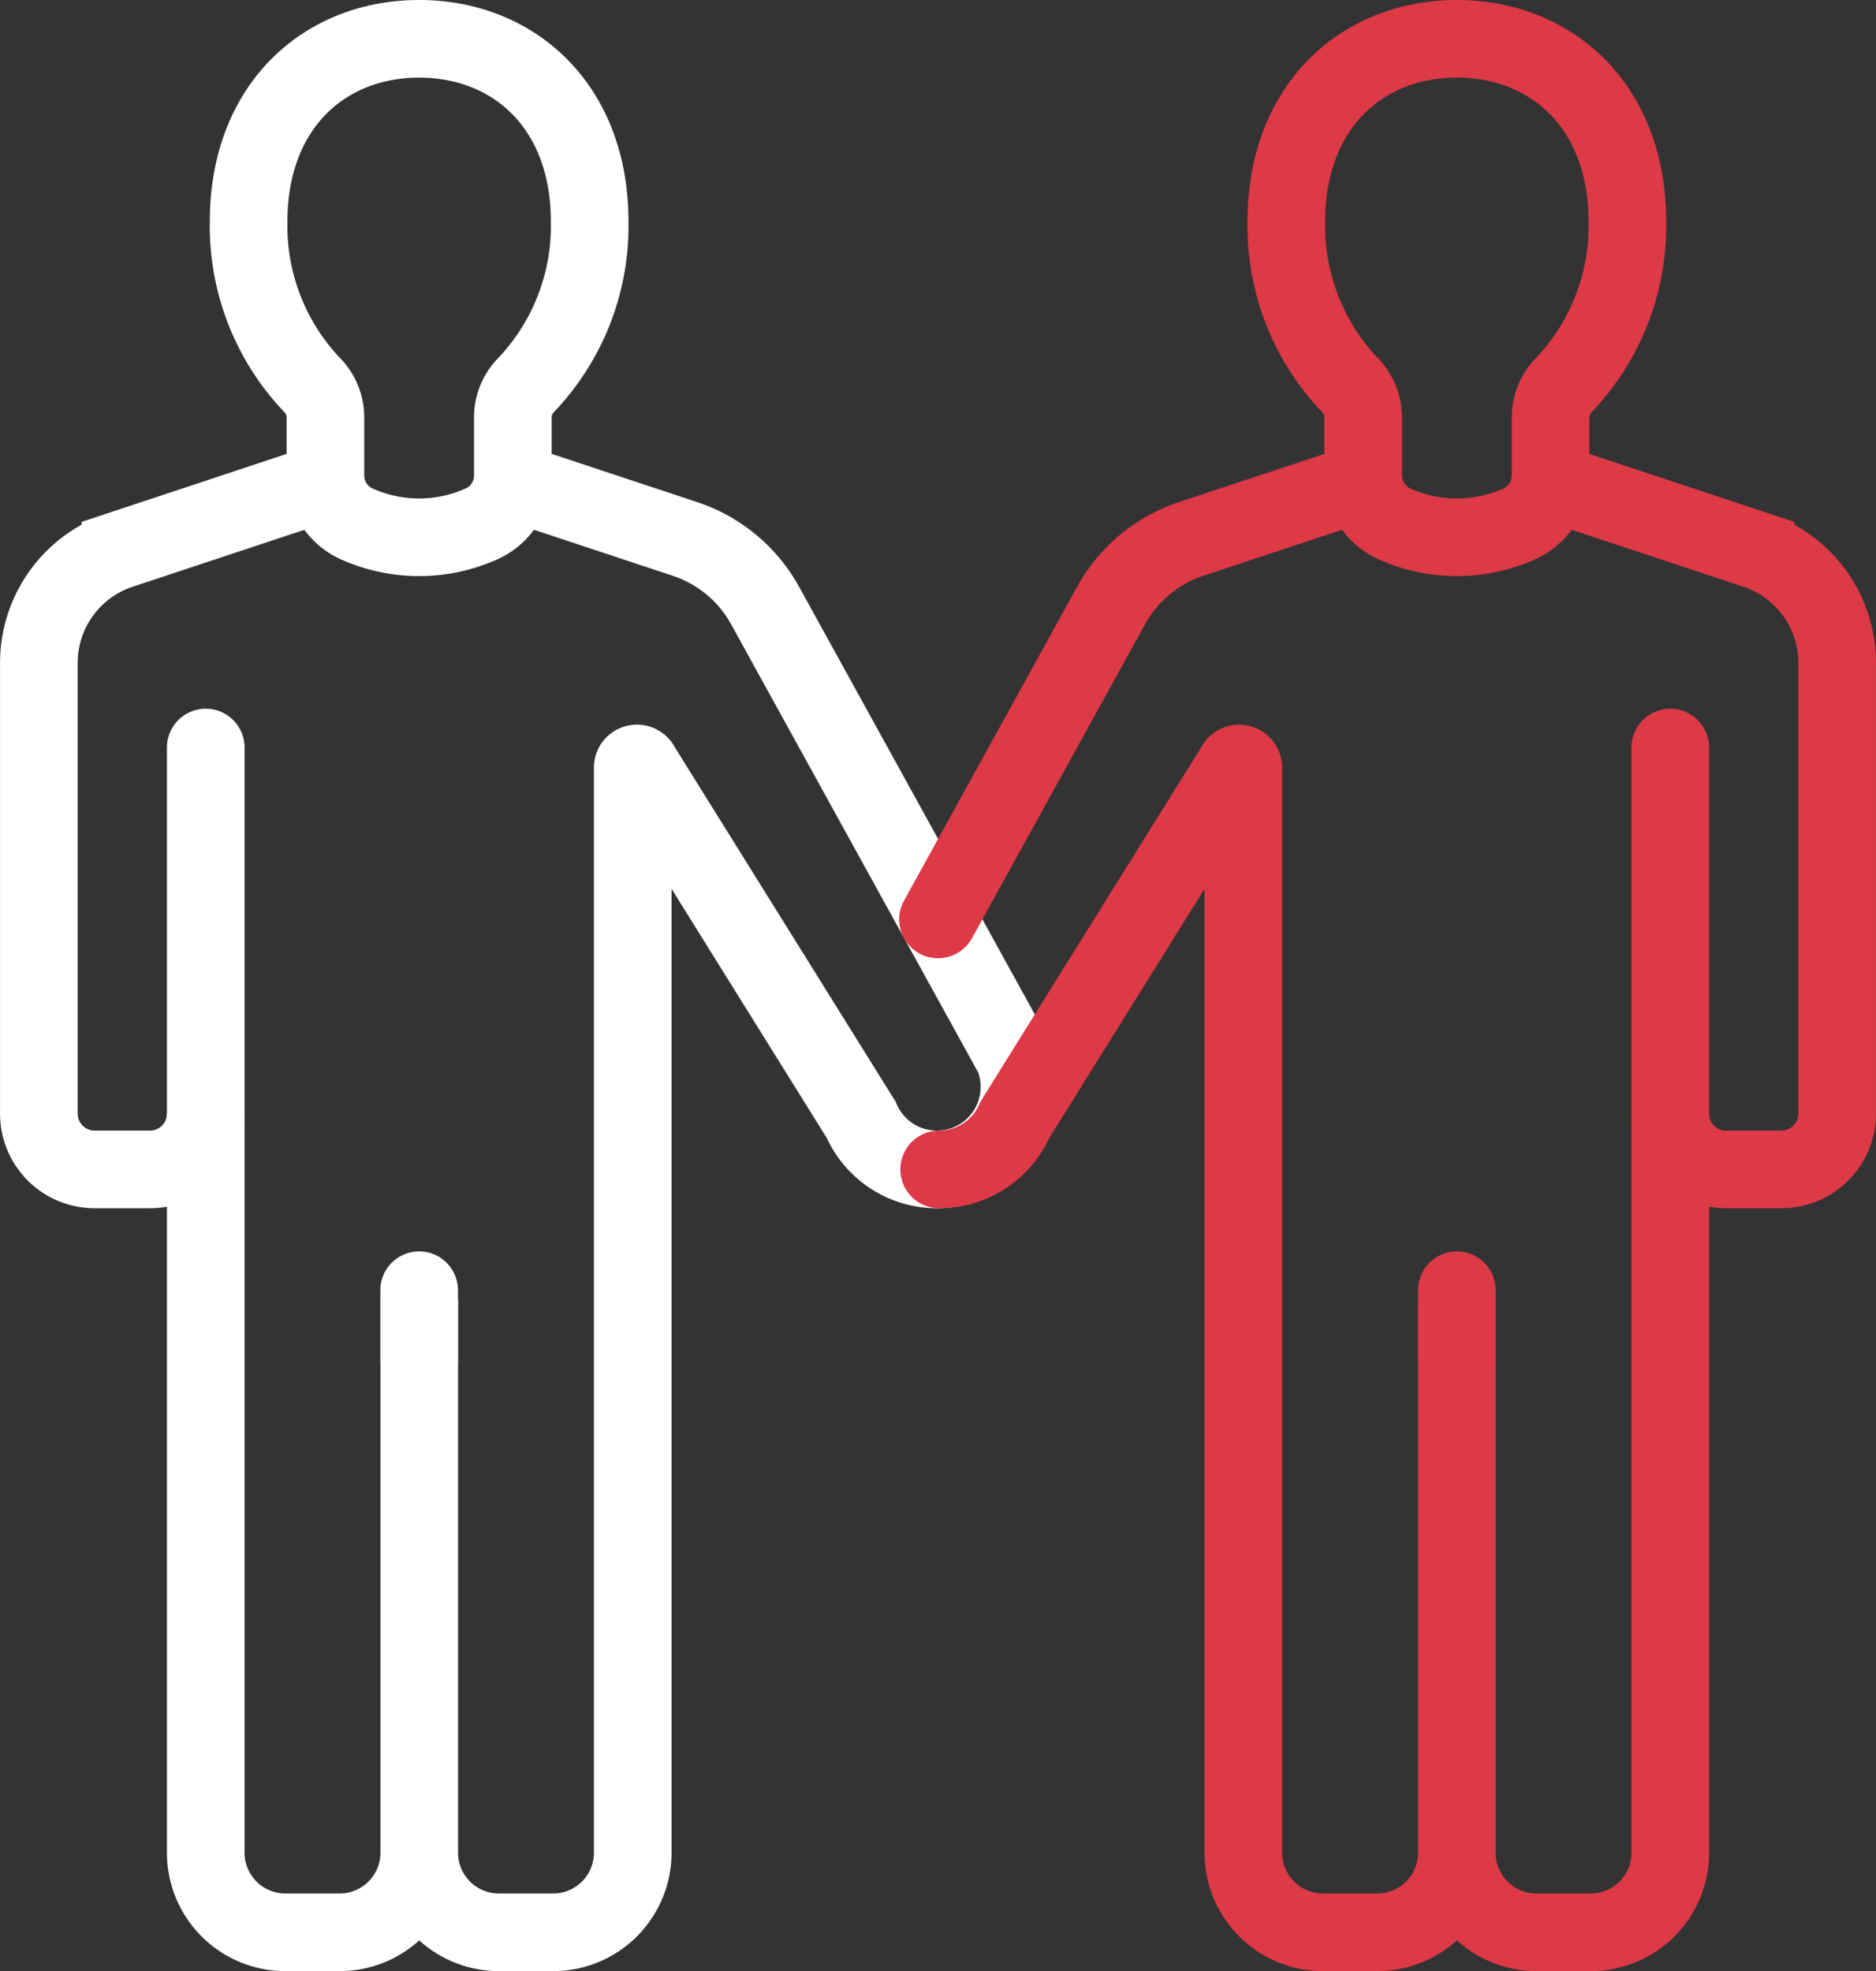
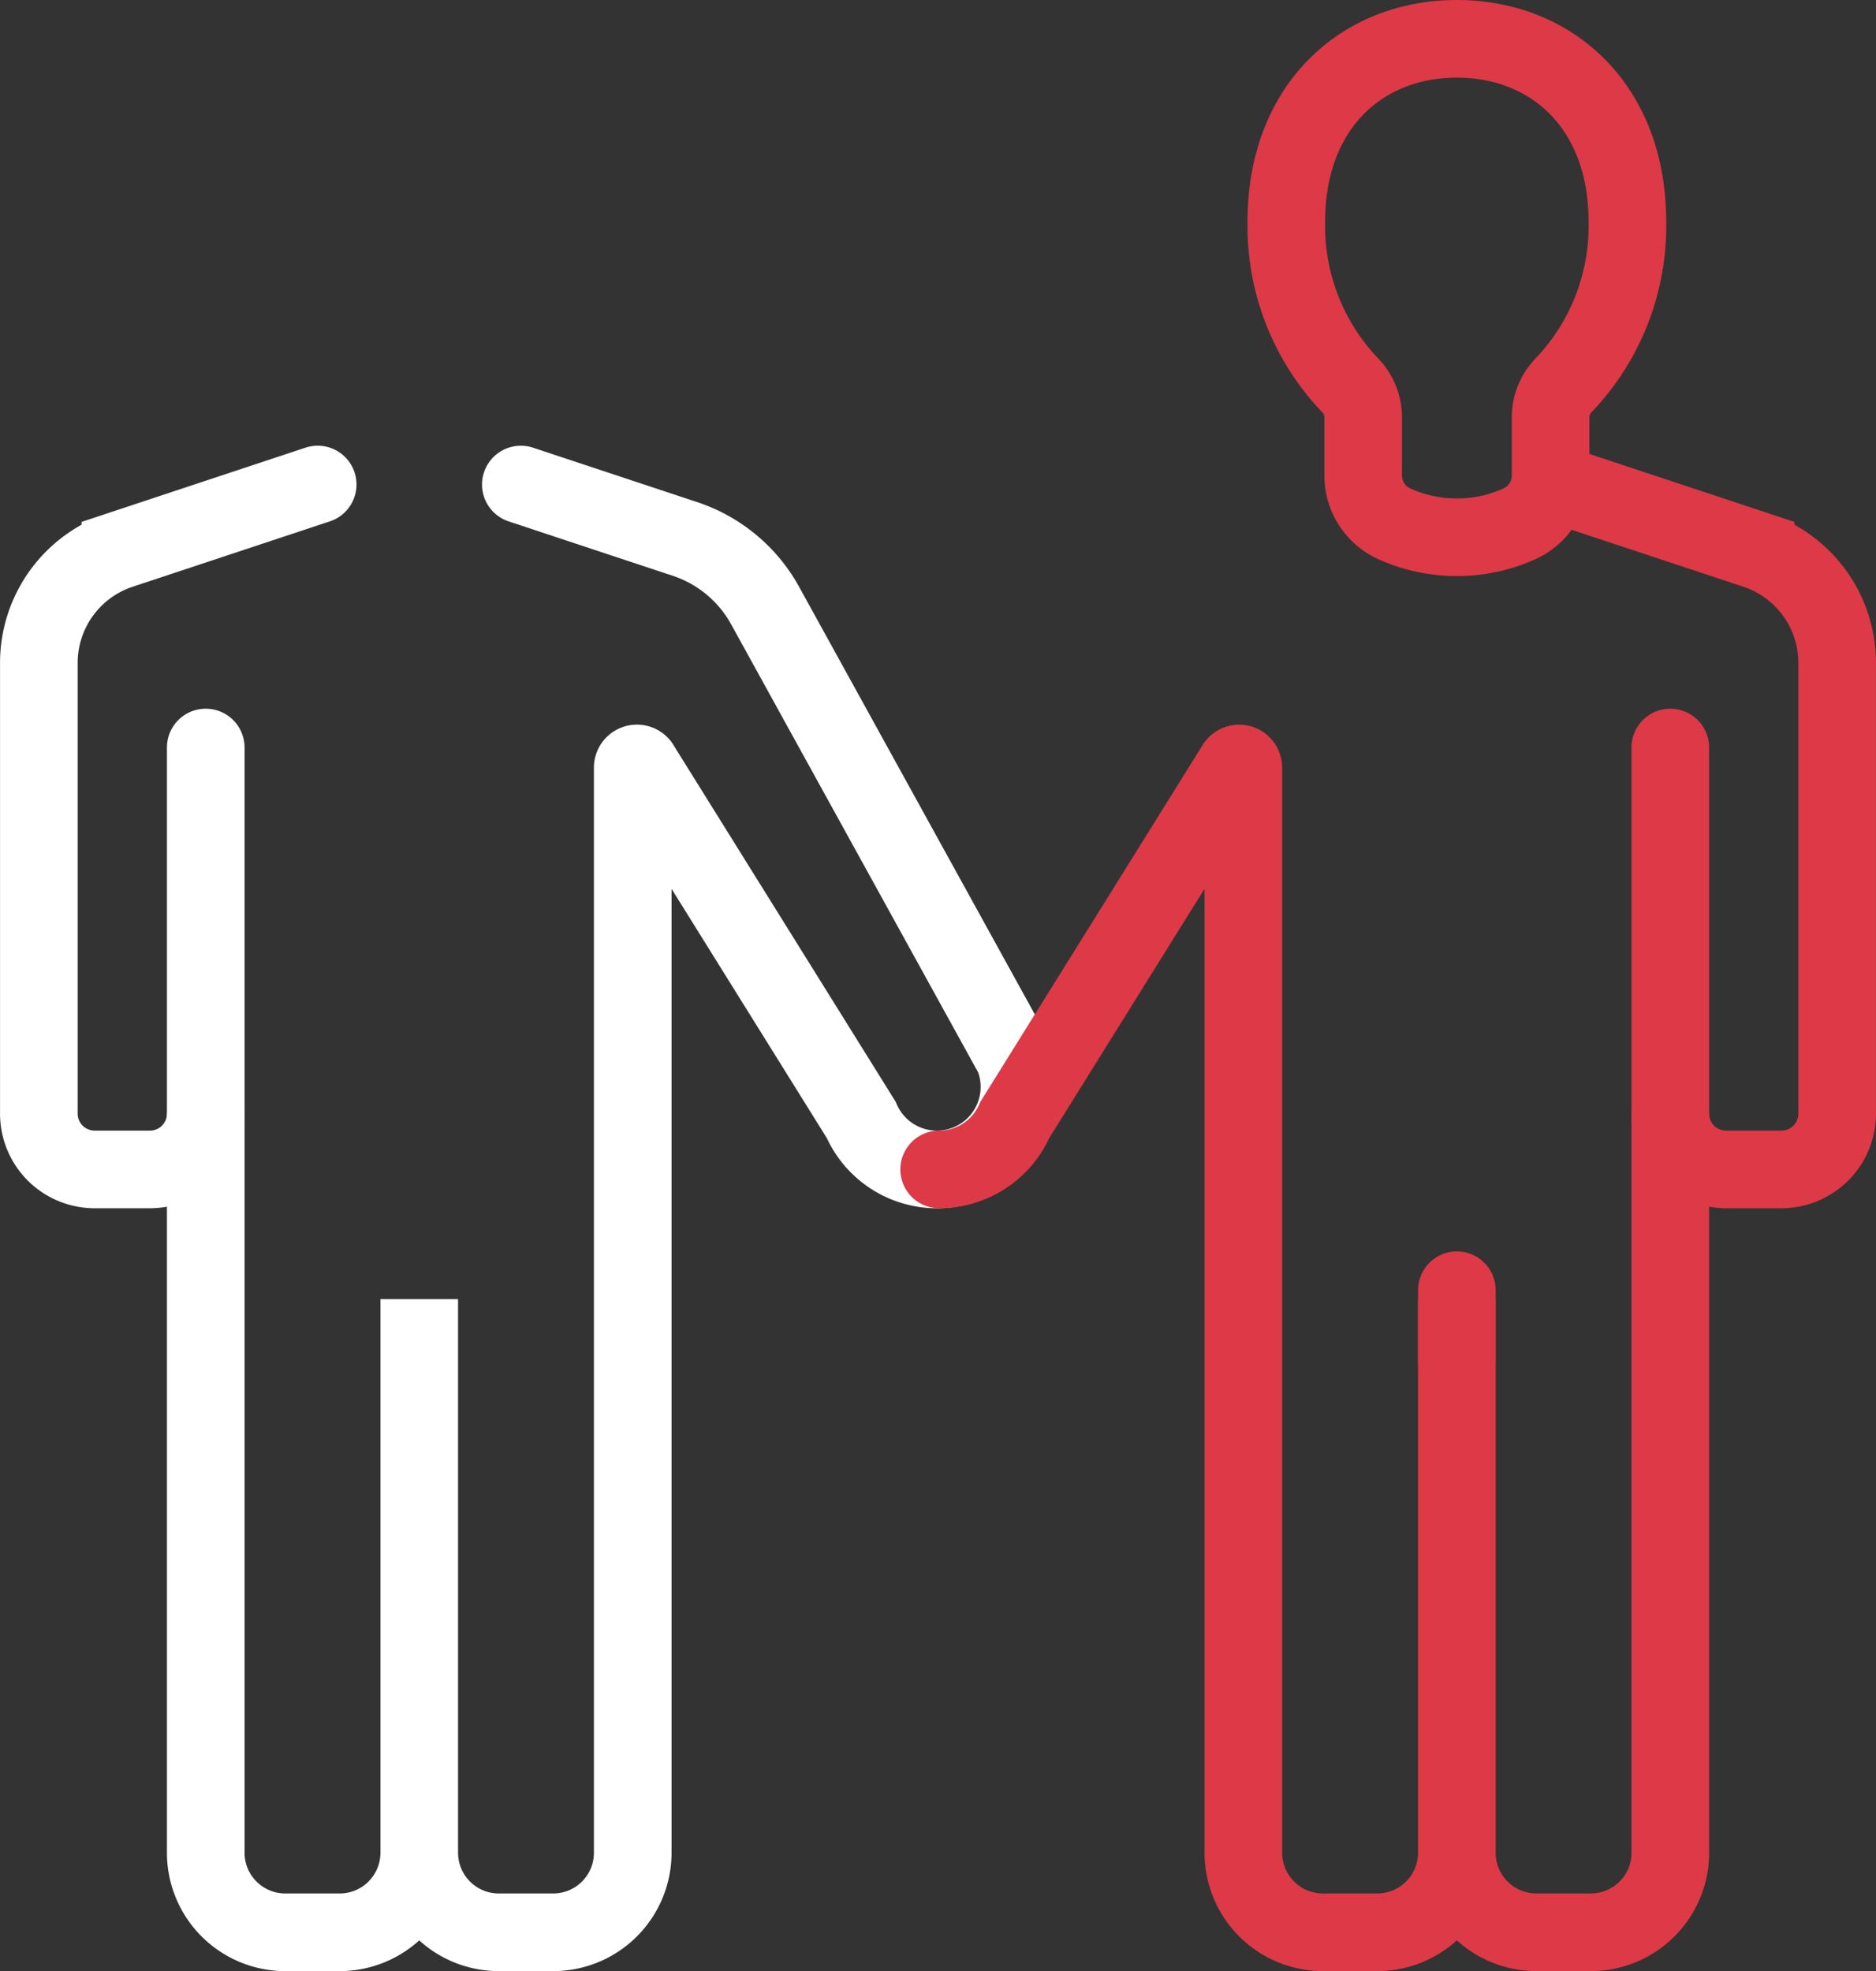
<svg xmlns="http://www.w3.org/2000/svg" width="96.659" height="101.575" viewBox="0 0 96.659 101.575">
  <rect x="0" y="0" width="96.659" height="101.575" fill="#333333" stroke="none" />
  <g transform="translate(-4533.047 -1288.562)">
    <g transform="translate(4535.047 1290.562)">
-       <path d="M4569.655,1299.981c0-5.974-3.934-9.419-8.786-9.419s-8.786,3.446-8.786,9.419a11.887,11.887,0,0,0,3.239,8.386,2.391,2.391,0,0,1,.718,1.684v3a2.733,2.733,0,0,0,1.67,2.534,7.838,7.838,0,0,0,6.316,0,2.733,2.733,0,0,0,1.671-2.534v-3a2.392,2.392,0,0,1,.717-1.684A11.883,11.883,0,0,0,4569.655,1299.981Z" transform="translate(-4541.273 -1290.562)" fill="none" stroke="#fff" stroke-linecap="round" stroke-miterlimit="10" stroke-width="4" />
      <path d="M4548.6,1347.079" transform="translate(-4539.999 -1311.215)" fill="none" stroke="#fff" stroke-linecap="round" stroke-miterlimit="10" stroke-width="4" />
      <path d="M4548.6,1382.379" transform="translate(-4539.999 -1324.115)" fill="none" stroke="#fff" stroke-linecap="round" stroke-miterlimit="10" stroke-width="4" />
      <path d="M4583.262,1347.079" transform="translate(-4552.667 -1311.215)" fill="none" stroke="#fff" stroke-linecap="round" stroke-miterlimit="10" stroke-width="4" />
      <path d="M4583.262,1382.379" transform="translate(-4552.667 -1324.115)" fill="none" stroke="#fff" stroke-linecap="round" stroke-miterlimit="10" stroke-width="4" />
      <path d="M4548.6,1359.35v37.914a4.1,4.1,0,0,0,4.1,4.1h2.8a4.1,4.1,0,0,0,4.1-4.1v-28.527h0v28.527a4.1,4.1,0,0,0,4.1,4.1h2.8a4.1,4.1,0,0,0,4.1-4.1v-55.915a.216.216,0,0,1,.415-.086l11.357,18.235a4.253,4.253,0,0,0,3.9,2.555h0a4.254,4.254,0,0,0,3.948-5.837l-12.8-23.223a7.355,7.355,0,0,0-4.125-3.43l-8.46-2.805" transform="translate(-4539.999 -1303.789)" fill="none" stroke="#fff" stroke-linecap="round" stroke-miterlimit="10" stroke-width="4" />
      <path d="M4549.415,1326.757l-10.166,3.371a6.134,6.134,0,0,0-4.2,5.821v23.229a2.874,2.874,0,0,0,2.874,2.874h2.85a2.874,2.874,0,0,0,2.875-2.874v-18.868" transform="translate(-4535.047 -1303.789)" fill="none" stroke="#fff" stroke-linecap="round" stroke-miterlimit="10" stroke-width="4" />
-       <line y1="3.673" transform="translate(19.596 64.486)" fill="none" stroke="#fff" stroke-linecap="round" stroke-miterlimit="10" stroke-width="4" />
    </g>
    <g transform="translate(4581.377 1290.562)">
      <path d="M4636.341,1299.981c0-5.974,3.934-9.419,8.786-9.419s8.786,3.446,8.786,9.419a11.885,11.885,0,0,1-3.239,8.386,2.392,2.392,0,0,0-.718,1.684v3a2.733,2.733,0,0,1-1.67,2.534,7.839,7.839,0,0,1-6.316,0,2.735,2.735,0,0,1-1.67-2.534v-3a2.39,2.39,0,0,0-.718-1.684A11.885,11.885,0,0,1,4636.341,1299.981Z" transform="translate(-4618.394 -1290.562)" fill="none" stroke="#dd3946" stroke-linecap="round" stroke-miterlimit="10" stroke-width="4" />
-       <path d="M4667.519,1347.079" transform="translate(-4629.788 -1311.215)" fill="none" stroke="#fff" stroke-linecap="round" stroke-miterlimit="10" stroke-width="4" />
      <path d="M4667.519,1382.379" transform="translate(-4629.788 -1324.115)" fill="none" stroke="#fff" stroke-linecap="round" stroke-miterlimit="10" stroke-width="4" />
      <path d="M4632.853,1347.079" transform="translate(-4617.119 -1311.215)" fill="none" stroke="#fff" stroke-linecap="round" stroke-miterlimit="10" stroke-width="4" />
      <path d="M4632.853,1382.379" transform="translate(-4617.119 -1324.115)" fill="none" stroke="#fff" stroke-linecap="round" stroke-miterlimit="10" stroke-width="4" />
-       <path d="M4608.058,1349.169l8.918-16.177a7.358,7.358,0,0,1,4.126-3.43l8.46-2.805" transform="translate(-4608.058 -1303.789)" fill="none" stroke="#dd3946" stroke-linecap="round" stroke-miterlimit="10" stroke-width="4" />
      <path d="M4645.826,1367.628v37.914a4.1,4.1,0,0,1-4.1,4.1h-2.8a4.1,4.1,0,0,1-4.1-4.1v-28.527h0v28.527a4.1,4.1,0,0,1-4.1,4.1h-2.8a4.1,4.1,0,0,1-4.1-4.1v-55.915a.216.216,0,0,0-.414-.086l-11.358,18.235a4.253,4.253,0,0,1-3.9,2.555" transform="translate(-4608.094 -1312.068)" fill="none" stroke="#dd3946" stroke-linecap="round" stroke-miterlimit="10" stroke-width="4" />
      <path d="M4658.426,1326.757l10.166,3.371a6.133,6.133,0,0,1,4.2,5.821v23.229a2.874,2.874,0,0,1-2.874,2.874h-2.85a2.874,2.874,0,0,1-2.874-2.874v-18.868" transform="translate(-4626.464 -1303.789)" fill="none" stroke="#dd3946" stroke-linecap="round" stroke-miterlimit="10" stroke-width="4" />
      <line y1="3.673" transform="translate(26.733 64.486)" fill="none" stroke="#dd3946" stroke-linecap="round" stroke-miterlimit="10" stroke-width="4" />
    </g>
  </g>
</svg>